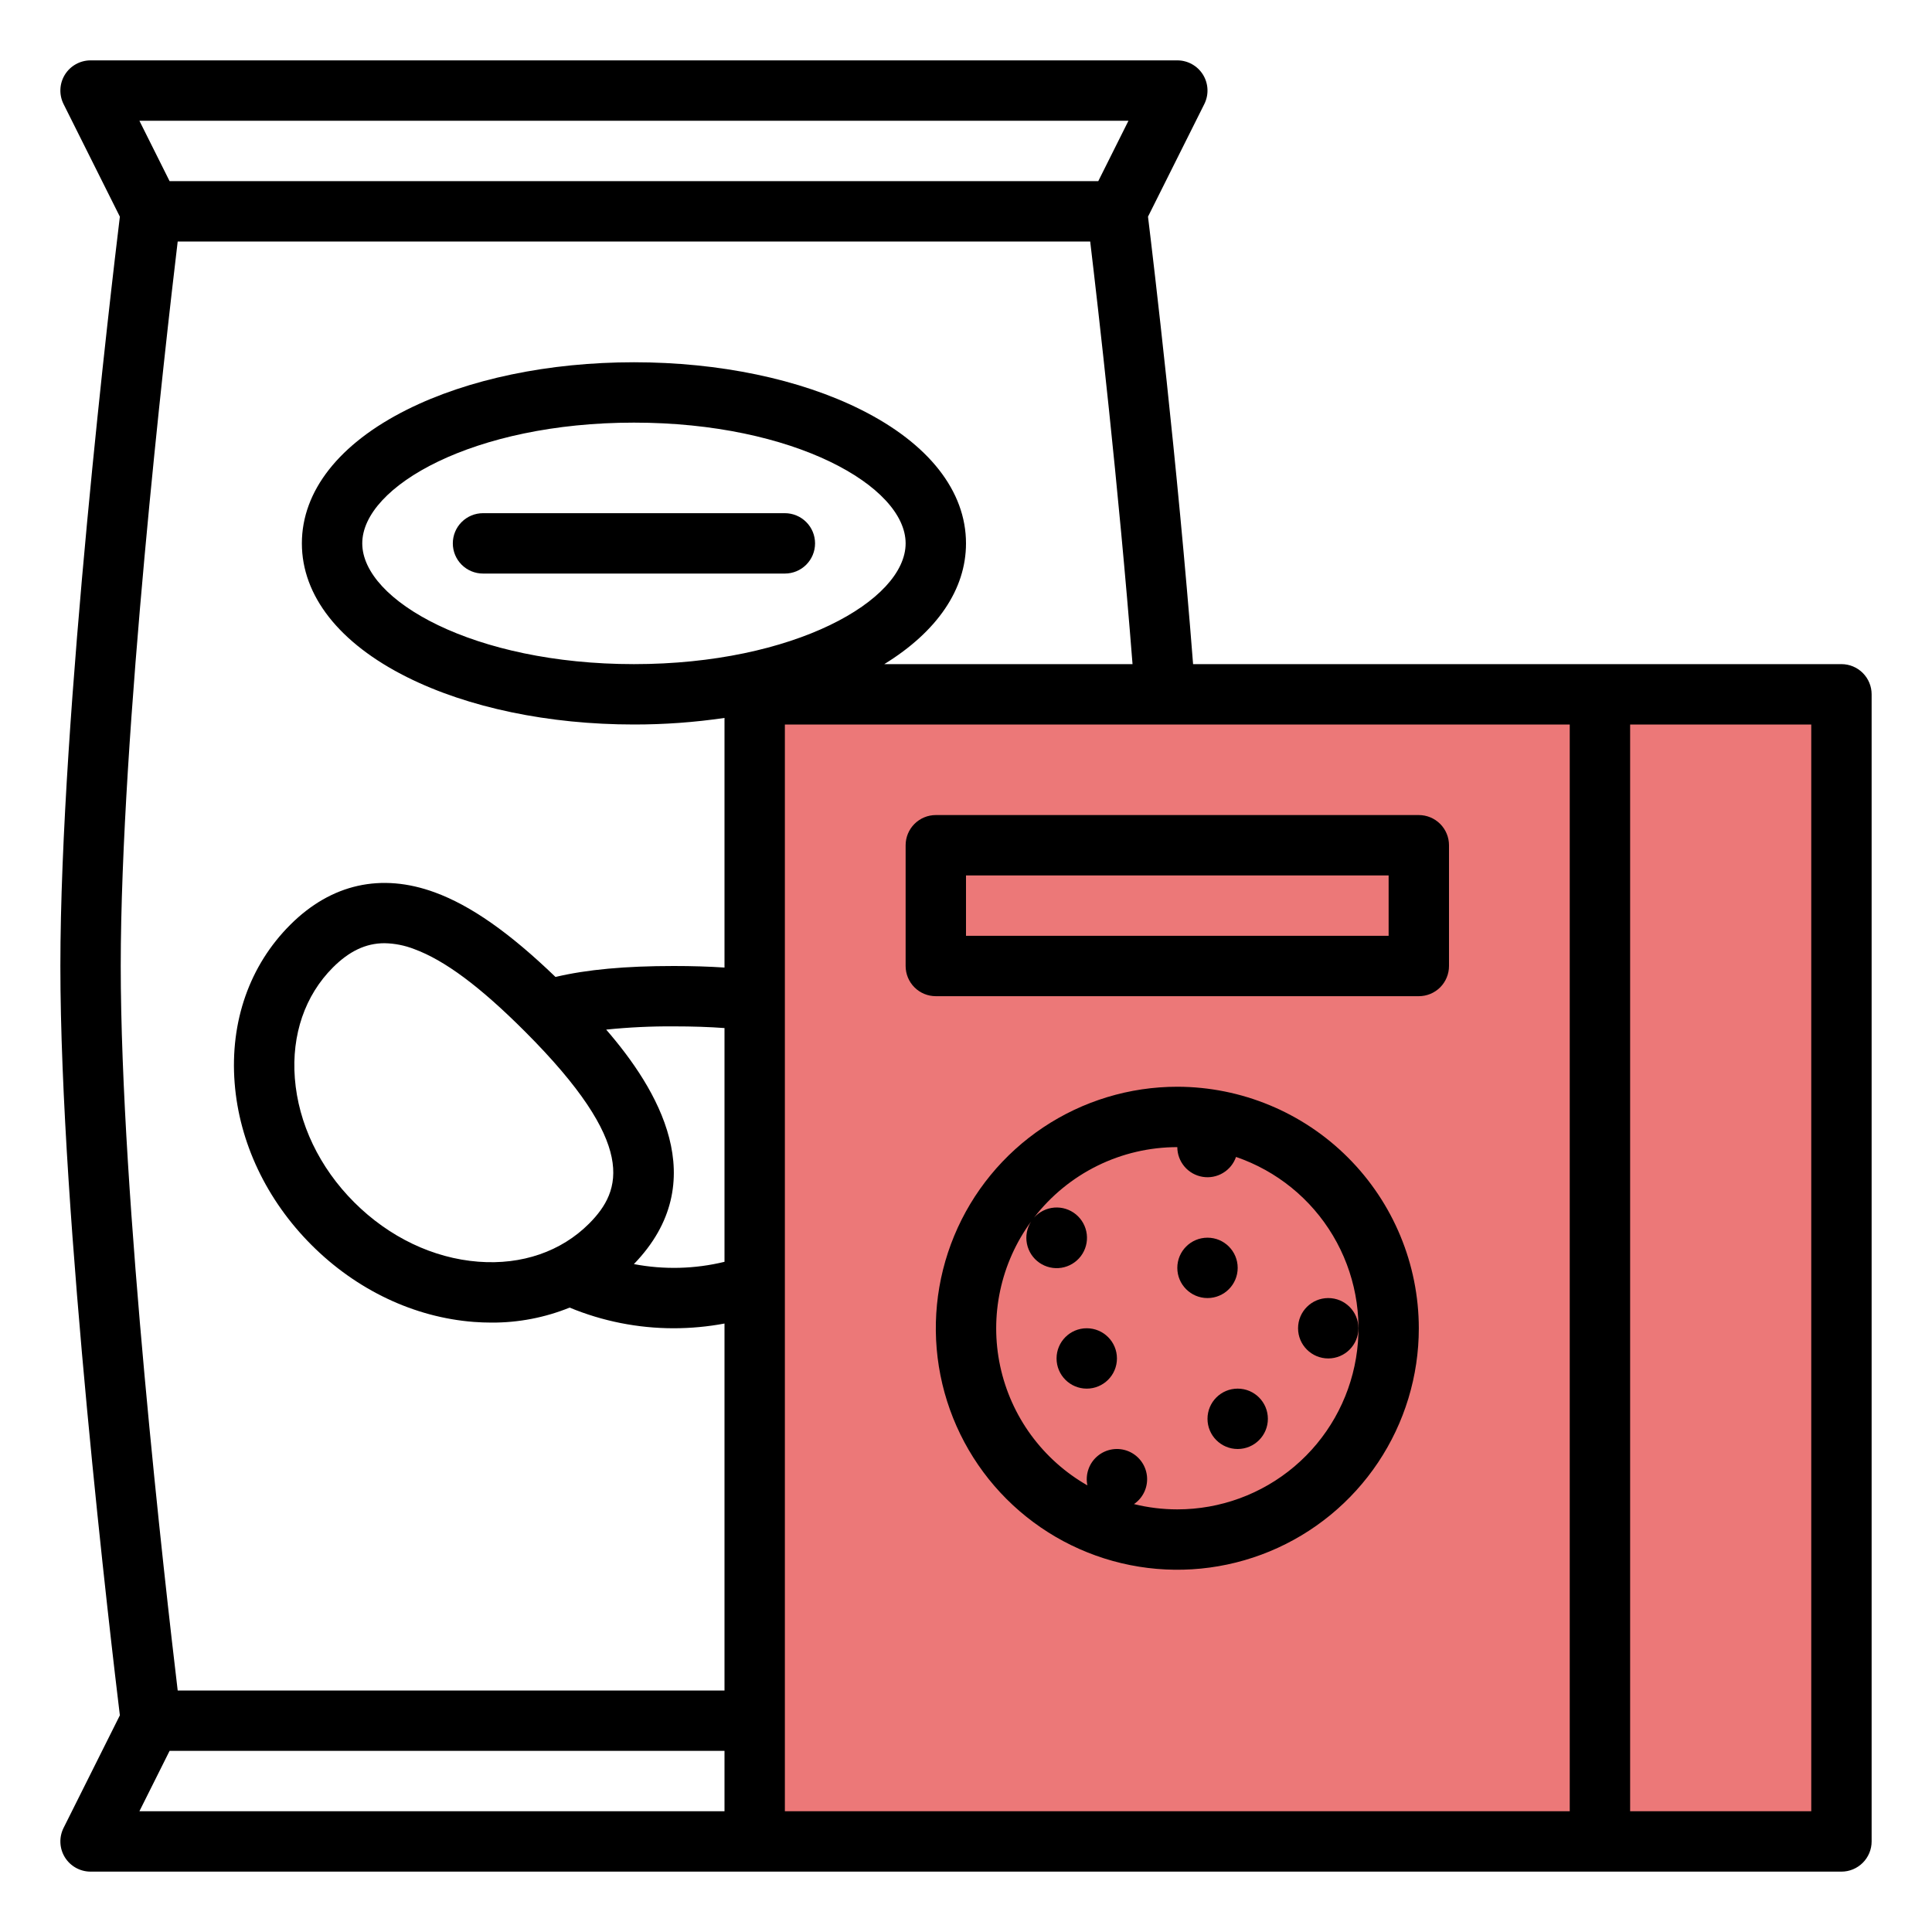
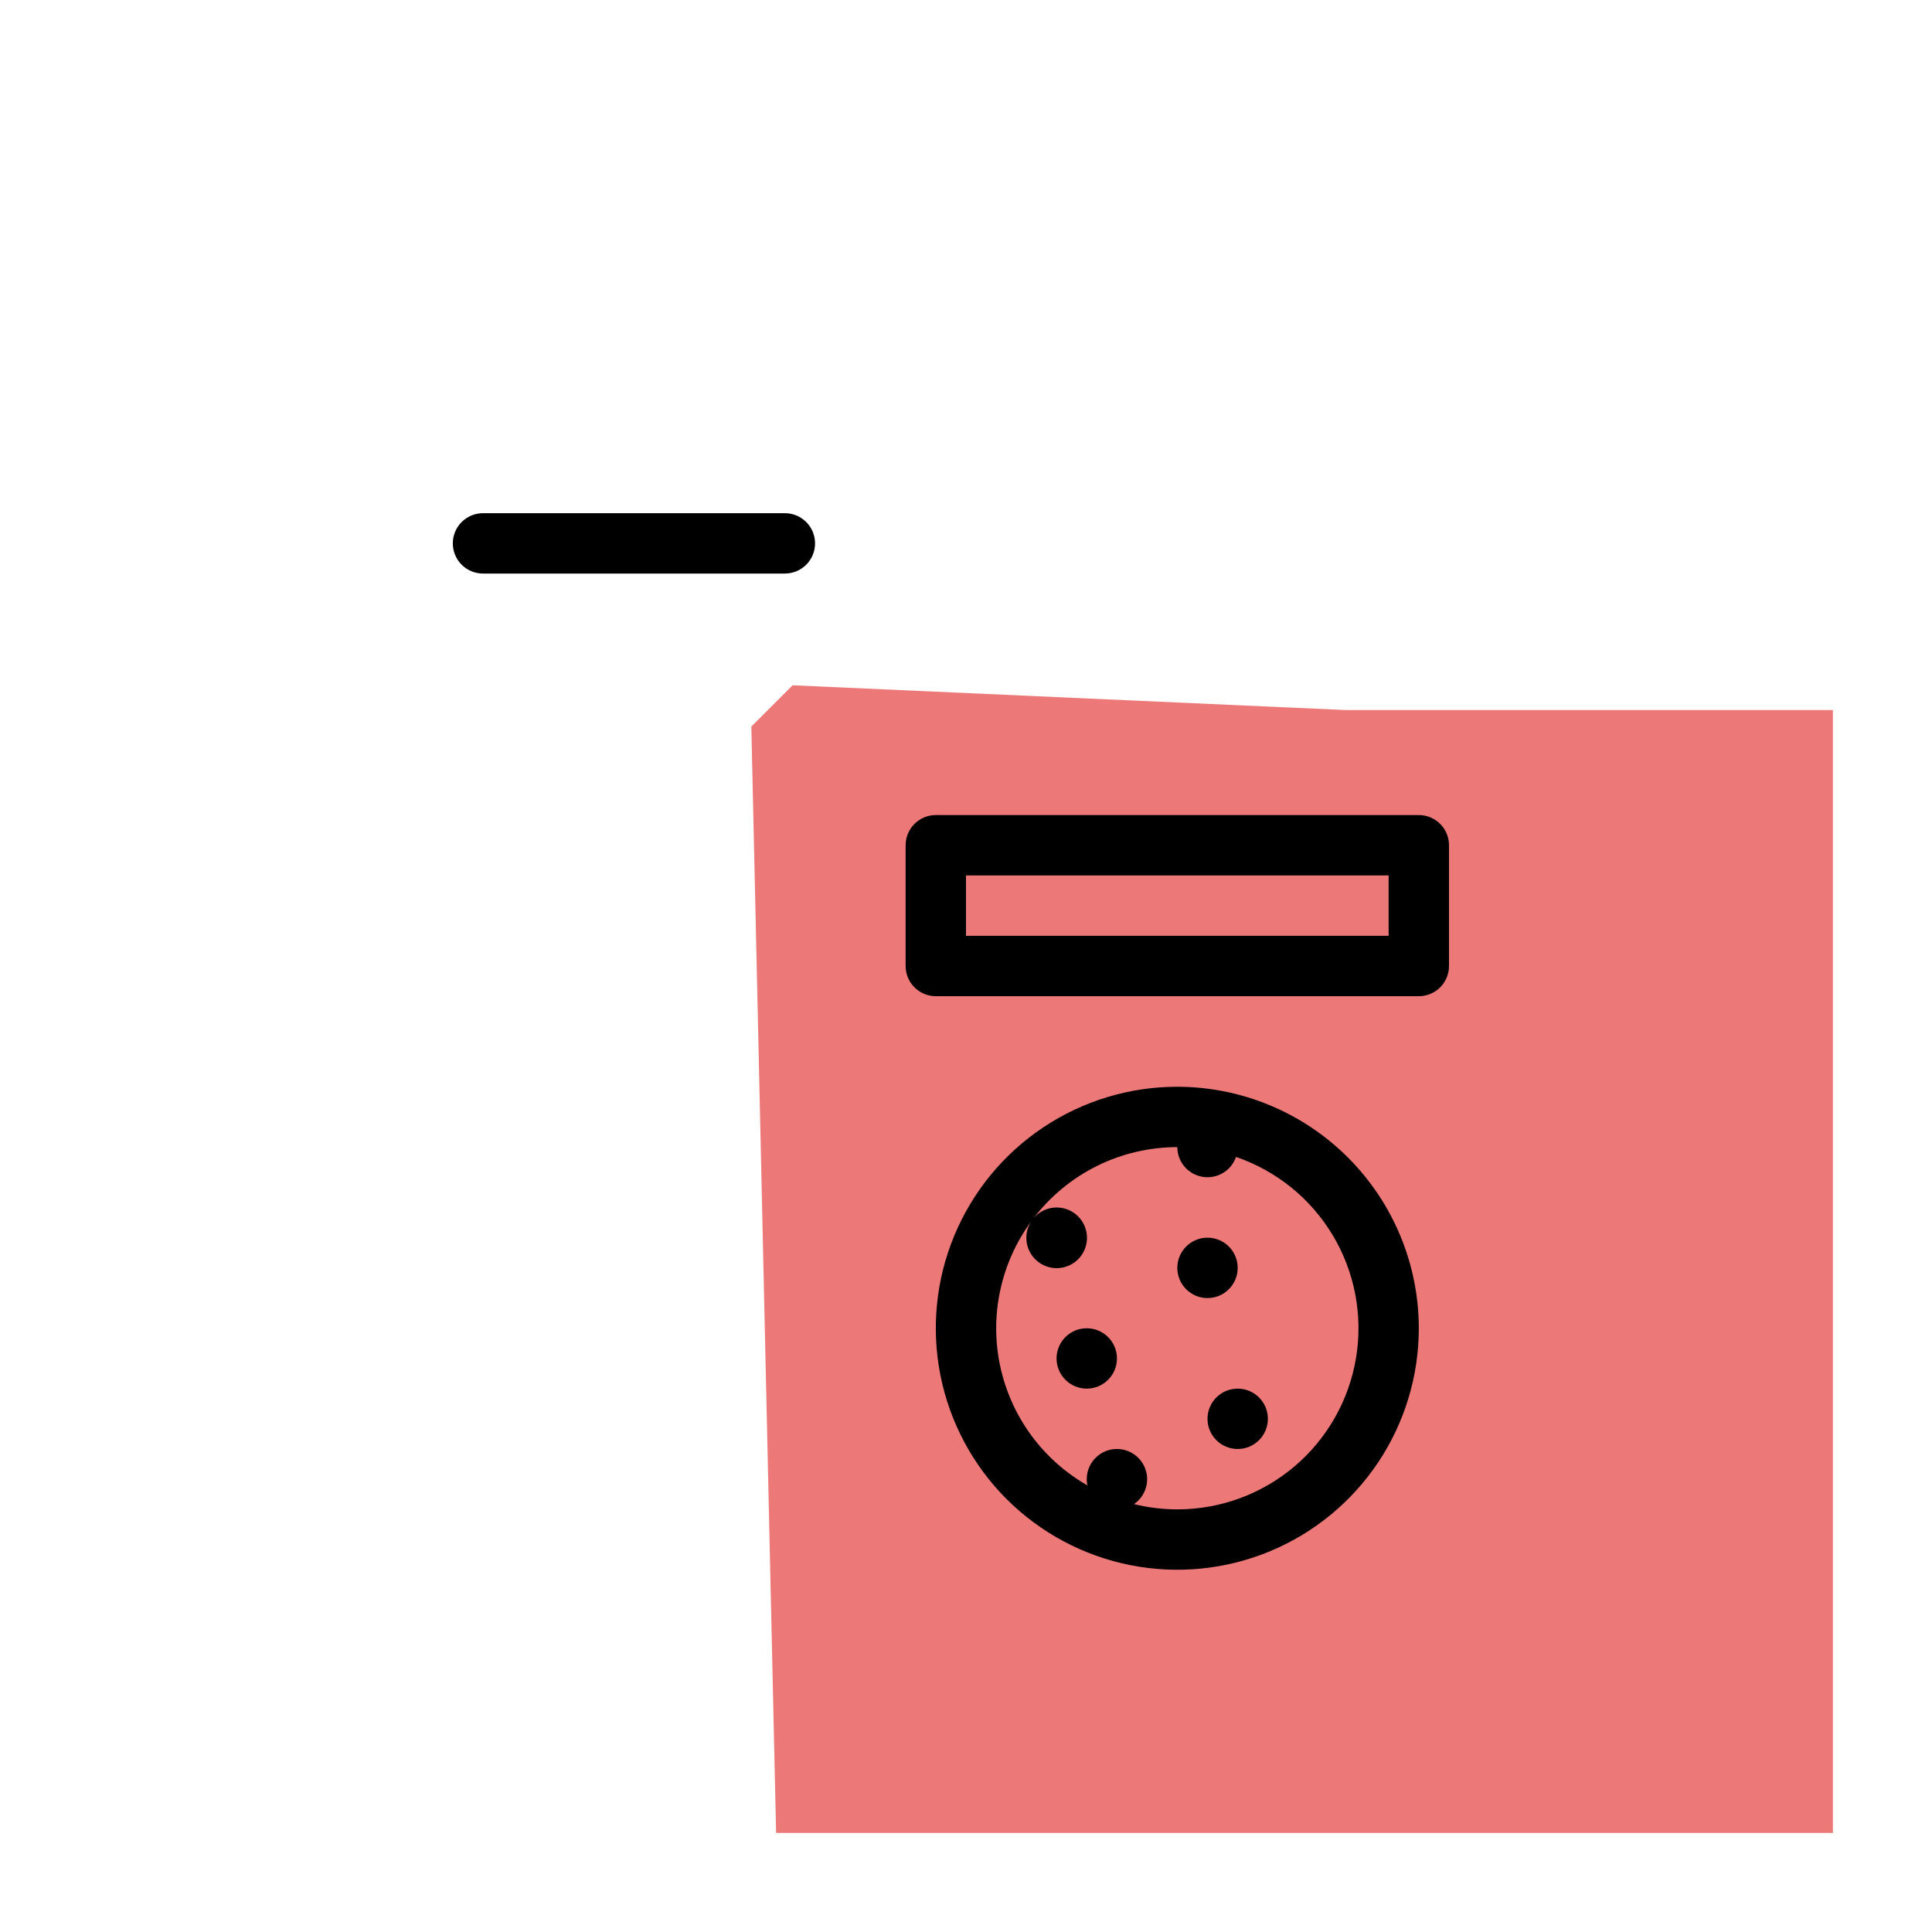
<svg xmlns="http://www.w3.org/2000/svg" width="117" height="117" viewBox="0 0 117 117" fill="none">
  <path d="M47 111L45.5 44L48 41.5L81.5 43H111V111H96H47Z" fill="#EC7878" />
  <path d="M47.531 31.078H29.25C28.765 31.078 28.3 31.271 27.957 31.614C27.614 31.956 27.422 32.421 27.422 32.906C27.422 33.391 27.614 33.856 27.957 34.199C28.3 34.542 28.765 34.734 29.25 34.734H47.531C48.016 34.734 48.481 34.542 48.824 34.199C49.167 33.856 49.359 33.391 49.359 32.906C49.359 32.421 49.167 31.956 48.824 31.614C48.481 31.271 48.016 31.078 47.531 31.078Z" fill="black" />
-   <path d="M111.516 40.219H72.252C71.3 27.987 69.851 15.819 69.522 13.121L72.932 6.302C73.071 6.023 73.137 5.714 73.123 5.402C73.109 5.091 73.016 4.788 72.852 4.523C72.688 4.258 72.459 4.039 72.187 3.888C71.915 3.736 71.609 3.656 71.297 3.656H5.484C5.173 3.656 4.866 3.736 4.594 3.888C4.322 4.039 4.093 4.258 3.929 4.523C3.765 4.788 3.672 5.091 3.658 5.402C3.644 5.714 3.71 6.023 3.849 6.302L7.259 13.121C6.759 17.232 3.656 43.365 3.656 58.5C3.656 73.635 6.759 99.768 7.259 103.879L3.849 110.698C3.71 110.977 3.644 111.286 3.658 111.598C3.672 111.909 3.765 112.212 3.929 112.477C4.093 112.742 4.322 112.961 4.594 113.112C4.866 113.264 5.173 113.344 5.484 113.344H111.516C112 113.344 112.465 113.151 112.808 112.808C113.151 112.465 113.344 112 113.344 111.516V42.047C113.344 41.562 113.151 41.097 112.808 40.754C112.465 40.411 112 40.219 111.516 40.219ZM68.339 7.312L66.511 10.969H10.27L8.442 7.312H68.339ZM43.875 109.688H8.442L10.27 106.031H43.875V109.688ZM43.875 76.414C42.077 76.852 40.206 76.899 38.388 76.552C43.24 71.537 39.796 65.916 36.71 62.352C38.069 62.213 39.435 62.147 40.801 62.156C41.935 62.156 42.952 62.19 43.875 62.258L43.875 76.414ZM35.671 74.104C33.983 75.792 31.604 76.611 28.97 76.408C26.23 76.197 23.561 74.92 21.451 72.811C19.342 70.703 18.066 68.033 17.855 65.293C17.652 62.66 18.471 60.28 20.159 58.591C21.148 57.602 22.153 57.12 23.285 57.12C23.899 57.131 24.506 57.251 25.078 57.473C26.932 58.155 29.066 59.742 31.793 62.469C38.609 69.286 37.684 72.09 35.671 74.104ZM43.875 58.594C42.934 58.532 41.917 58.5 40.801 58.5C37.866 58.5 35.548 58.712 33.64 59.163C30.855 56.482 28.518 54.844 26.338 54.044C23.085 52.848 20.054 53.528 17.573 56.009C15.118 58.462 13.923 61.859 14.209 65.574C14.486 69.183 16.14 72.671 18.866 75.397C21.591 78.122 25.079 79.776 28.688 80.054C29.049 80.081 29.407 80.095 29.762 80.095C31.384 80.104 32.993 79.795 34.497 79.187C36.495 80.014 38.638 80.439 40.801 80.438C41.832 80.437 42.861 80.342 43.875 80.152V102.375H10.761C10.007 96.051 7.312 72.464 7.312 58.5C7.312 44.536 10.007 20.95 10.761 14.625H66.021C66.494 18.594 67.732 29.354 68.585 40.219H53.552C56.756 38.247 58.5 35.69 58.5 32.906C58.5 29.736 56.239 26.86 52.135 24.808C48.433 22.957 43.552 21.938 38.391 21.938C33.229 21.938 28.348 22.957 24.646 24.808C20.542 26.86 18.281 29.736 18.281 32.906C18.281 36.076 20.542 38.953 24.646 41.005C28.348 42.856 33.229 43.875 38.391 43.875C40.226 43.877 42.059 43.744 43.875 43.477V58.594ZM38.391 40.219C28.695 40.219 21.938 36.365 21.938 32.906C21.938 29.447 28.695 25.594 38.391 25.594C48.087 25.594 54.844 29.447 54.844 32.906C54.844 36.365 48.087 40.219 38.391 40.219ZM95.062 109.688H47.531V43.875H95.062V109.688ZM109.688 109.688H98.719V43.875H109.688V109.688Z" fill="black" />
  <path d="M71.297 65.812C68.404 65.812 65.577 66.67 63.172 68.277C60.767 69.884 58.892 72.168 57.785 74.841C56.678 77.513 56.389 80.454 56.953 83.291C57.517 86.128 58.91 88.734 60.955 90.779C63.001 92.824 65.607 94.217 68.444 94.781C71.281 95.346 74.221 95.056 76.894 93.949C79.566 92.842 81.85 90.968 83.457 88.563C85.064 86.158 85.922 83.33 85.922 80.438C85.918 76.56 84.375 72.843 81.633 70.101C78.892 67.359 75.174 65.817 71.297 65.812ZM71.297 91.406C70.412 91.406 69.531 91.299 68.673 91.086C68.946 90.9 69.163 90.642 69.302 90.341C69.44 90.04 69.494 89.708 69.458 89.379C69.422 89.05 69.297 88.737 69.097 88.473C68.897 88.209 68.629 88.004 68.322 87.881C68.015 87.758 67.68 87.72 67.353 87.772C67.026 87.824 66.72 87.964 66.466 88.177C66.212 88.389 66.021 88.667 65.913 88.98C65.805 89.292 65.783 89.629 65.851 89.953C64.512 89.188 63.349 88.149 62.438 86.904C61.528 85.659 60.891 84.235 60.569 82.727C60.247 81.218 60.248 79.659 60.571 78.15C60.893 76.642 61.531 75.219 62.442 73.974C62.187 74.374 62.097 74.857 62.19 75.322C62.283 75.787 62.553 76.199 62.942 76.469C63.332 76.74 63.811 76.85 64.28 76.775C64.748 76.7 65.17 76.447 65.456 76.069C65.742 75.69 65.87 75.216 65.814 74.745C65.758 74.274 65.522 73.842 65.156 73.541C64.789 73.24 64.32 73.093 63.847 73.13C63.374 73.168 62.934 73.386 62.618 73.741C63.641 72.412 64.956 71.336 66.46 70.595C67.965 69.854 69.62 69.469 71.297 69.469C71.298 69.901 71.452 70.318 71.731 70.647C72.011 70.977 72.398 71.196 72.824 71.267C73.25 71.339 73.687 71.257 74.058 71.036C74.43 70.816 74.711 70.471 74.852 70.063C77.309 70.904 79.388 72.589 80.719 74.82C82.05 77.05 82.546 79.68 82.119 82.241C81.692 84.803 80.37 87.13 78.389 88.808C76.407 90.487 73.894 91.407 71.297 91.406Z" fill="black" />
  <path d="M65.812 84.094C66.822 84.094 67.641 83.275 67.641 82.266C67.641 81.256 66.822 80.438 65.812 80.438C64.803 80.438 63.984 81.256 63.984 82.266C63.984 83.275 64.803 84.094 65.812 84.094Z" fill="black" />
  <path d="M74.953 87.75C75.963 87.75 76.781 86.931 76.781 85.922C76.781 84.912 75.963 84.094 74.953 84.094C73.944 84.094 73.125 84.912 73.125 85.922C73.125 86.931 73.944 87.75 74.953 87.75Z" fill="black" />
-   <path d="M80.438 82.266C81.447 82.266 82.266 81.447 82.266 80.438C82.266 79.428 81.447 78.609 80.438 78.609C79.428 78.609 78.609 79.428 78.609 80.438C78.609 81.447 79.428 82.266 80.438 82.266Z" fill="black" />
  <path d="M73.125 78.609C74.135 78.609 74.953 77.791 74.953 76.781C74.953 75.772 74.135 74.953 73.125 74.953C72.115 74.953 71.297 75.772 71.297 76.781C71.297 77.791 72.115 78.609 73.125 78.609Z" fill="black" />
  <path d="M56.672 60.328H85.922C86.407 60.328 86.872 60.136 87.215 59.793C87.557 59.45 87.75 58.985 87.75 58.5V51.188C87.75 50.703 87.557 50.238 87.215 49.895C86.872 49.552 86.407 49.359 85.922 49.359H56.672C56.187 49.359 55.722 49.552 55.379 49.895C55.036 50.238 54.844 50.703 54.844 51.188V58.5C54.844 58.985 55.036 59.45 55.379 59.793C55.722 60.136 56.187 60.328 56.672 60.328ZM58.5 53.016H84.094V56.672H58.5V53.016Z" fill="black" />
</svg>